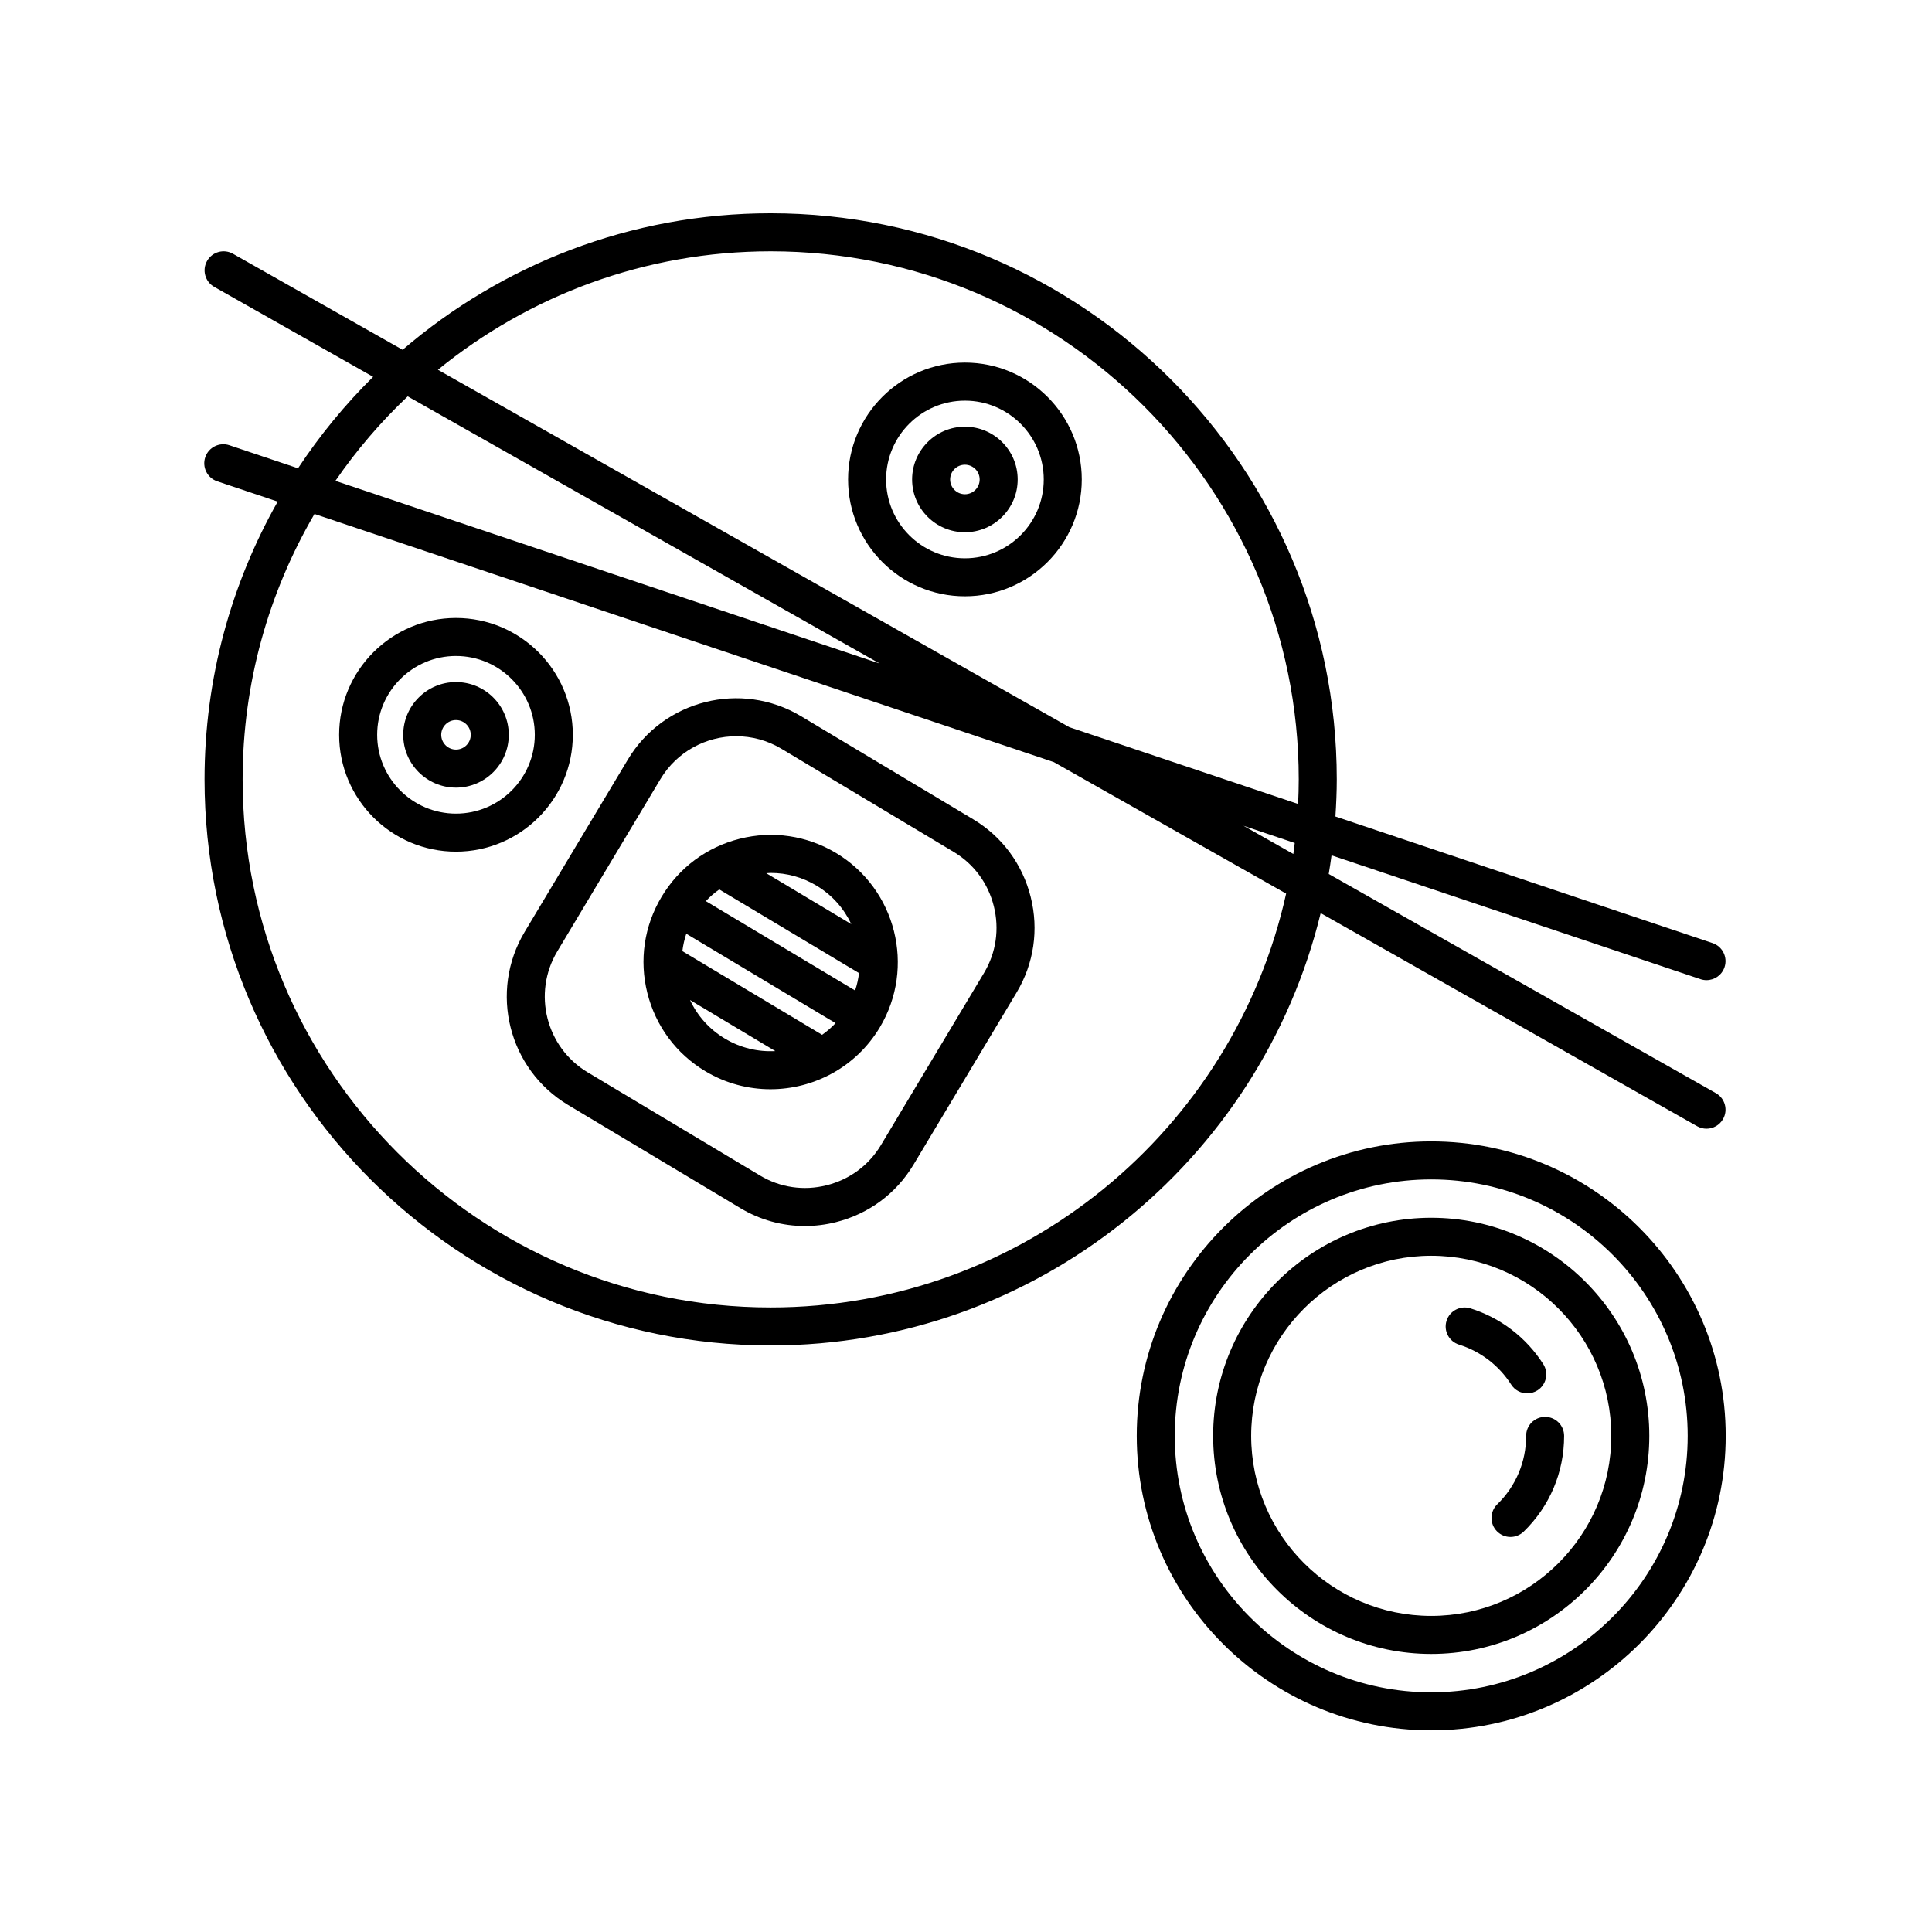
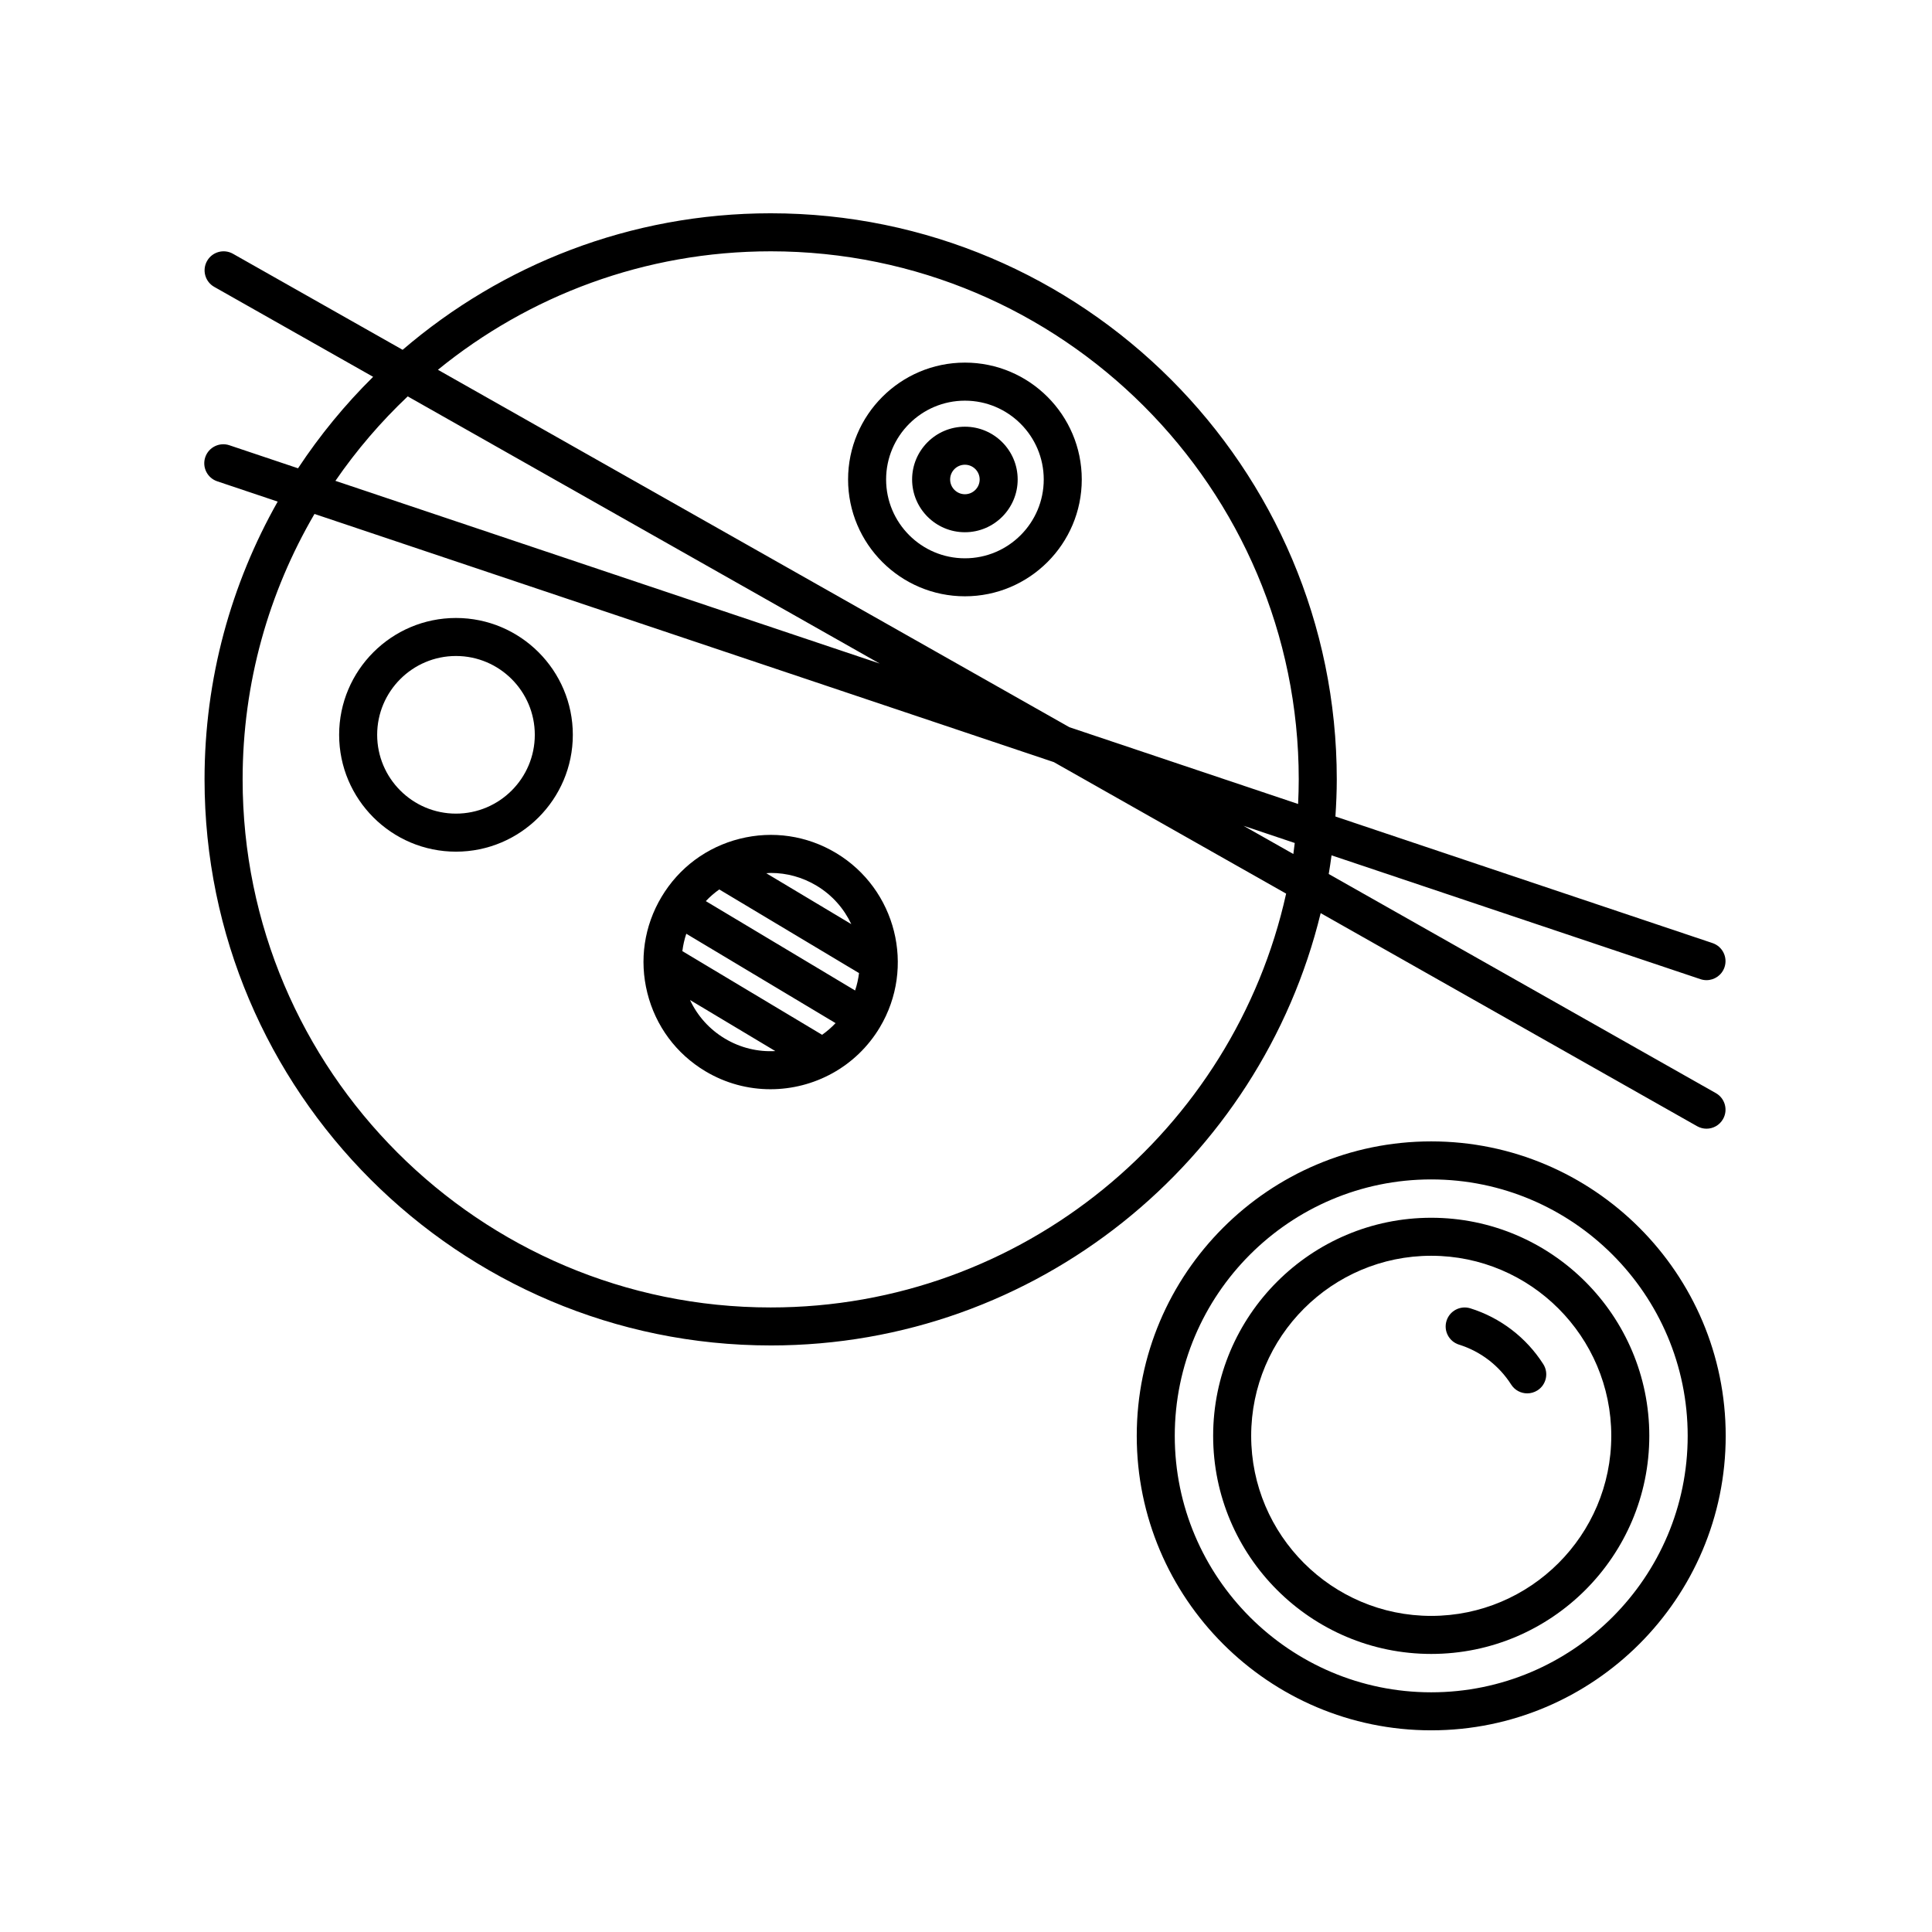
<svg xmlns="http://www.w3.org/2000/svg" fill="#000000" width="800px" height="800px" version="1.1" viewBox="144 144 512 512">
  <g>
-     <path d="m294.55 436.83 45.676 27.348c5.231 3.129 11.094 4.731 17.059 4.731 2.742 0 5.512-0.336 8.246-1.027 8.68-2.18 15.98-7.582 20.551-15.219l27.348-45.676c4.57-7.637 5.891-16.621 3.707-25.301-2.18-8.68-7.582-15.984-15.219-20.555l-45.68-27.352c-15.82-9.457-36.391-4.301-45.855 11.512l-27.348 45.68c-9.465 15.812-4.301 36.383 11.516 45.859zm-2.871-40.688 27.348-45.68c4.375-7.301 12.133-11.352 20.078-11.352 4.082 0 8.211 1.066 11.961 3.309l45.68 27.352c5.324 3.184 9.098 8.289 10.621 14.359 1.527 6.074 0.609 12.352-2.578 17.68l-27.348 45.676c-3.188 5.324-8.293 9.098-14.363 10.621-6.07 1.535-12.348 0.609-17.672-2.586l-45.676-27.348c-11.051-6.613-14.664-20.984-8.051-32.031z" />
    <path d="m330.93 427.89c5.406 3.234 11.367 4.769 17.25 4.769 11.465 0 22.668-5.844 28.973-16.379 9.543-15.945 4.336-36.676-11.602-46.23-7.723-4.625-16.785-5.961-25.512-3.769-8.73 2.191-16.086 7.652-20.707 15.375-4.625 7.719-5.965 16.781-3.773 25.512 2.191 8.738 7.644 16.098 15.371 20.723zm3.684-48.176 37.035 22.168c-0.191 1.551-0.527 3.094-1.039 4.609l-39.559-23.684c1.086-1.156 2.277-2.184 3.562-3.094zm30.82 35.426c-1.094 1.164-2.293 2.191-3.566 3.094l-37.035-22.172c0.195-1.562 0.535-3.102 1.043-4.606zm-29.328 4.098c-4.09-2.445-7.266-5.992-9.238-10.219l22.598 13.527c-4.539 0.246-9.184-0.805-13.359-3.309zm24.27-40.535c4.176 2.5 7.297 6.098 9.227 10.203l-22.535-13.492c0.406-0.02 0.816-0.074 1.219-0.074 4.215 0 8.375 1.137 12.09 3.363z" />
    <path d="m430.68 271.06c0-17.078-13.891-30.965-30.965-30.965-17.074 0-30.965 13.891-30.965 30.965s13.891 30.965 30.965 30.965c17.074 0 30.965-13.883 30.965-30.965zm-30.965 20.895c-11.523 0-20.887-9.371-20.887-20.887 0-11.516 9.371-20.887 20.887-20.887 11.516 0 20.887 9.371 20.887 20.887 0 11.516-9.371 20.887-20.887 20.887z" />
    <path d="m399.71 257.08c-7.715 0-13.992 6.273-13.992 13.984 0 7.715 6.277 13.984 13.992 13.984 7.715 0 13.984-6.273 13.984-13.984s-6.269-13.984-13.984-13.984zm0 17.898c-2.156 0-3.914-1.758-3.914-3.91s1.758-3.91 3.914-3.91 3.91 1.758 3.91 3.91-1.754 3.91-3.91 3.91z" />
    <path d="m264.84 369.7c17.074 0 30.965-13.891 30.965-30.965s-13.891-30.965-30.965-30.965c-17.074 0-30.965 13.891-30.965 30.965s13.891 30.965 30.965 30.965zm0-51.855c11.523 0 20.887 9.371 20.887 20.887s-9.371 20.887-20.887 20.887c-11.516 0-20.887-9.371-20.887-20.887s9.363-20.887 20.887-20.887z" />
-     <path d="m264.84 352.73c7.715 0 13.992-6.277 13.992-13.992s-6.277-13.984-13.992-13.984c-7.715 0-13.984 6.273-13.984 13.984 0 7.715 6.273 13.992 13.984 13.992zm0-17.906c2.156 0 3.914 1.758 3.914 3.91 0 2.16-1.758 3.914-3.914 3.914s-3.91-1.758-3.91-3.914c0-2.152 1.754-3.91 3.91-3.91z" />
    <path d="m523.29 446.48c-43.035 0-78.039 35.008-78.039 78.039s35.008 78.035 78.039 78.035 78.039-35.004 78.039-78.035c0.004-43.031-35.008-78.039-78.039-78.039zm0 146c-37.473 0-67.965-30.484-67.965-67.957s30.492-67.965 67.965-67.965c37.473 0 67.965 30.492 67.965 67.965s-30.484 67.957-67.965 67.957z" />
    <path d="m523.29 466.72c-31.867 0-57.793 25.926-57.793 57.797s25.926 57.793 57.793 57.793c31.867 0 57.793-25.926 57.793-57.793s-25.926-57.797-57.793-57.797zm0 105.51c-26.312 0-47.715-21.406-47.715-47.715 0-26.312 21.406-47.723 47.715-47.723 26.309 0 47.715 21.406 47.715 47.723 0.004 26.309-21.402 47.715-47.715 47.715z" />
    <path d="m544.48 510.93c0.961 1.508 2.59 2.328 4.254 2.328 0.926 0 1.863-0.258 2.707-0.789 2.348-1.496 3.039-4.609 1.543-6.957-4.504-7.059-11.371-12.309-19.332-14.793-2.648-0.82-5.481 0.656-6.309 3.316-0.828 2.656 0.66 5.481 3.316 6.309 5.684 1.77 10.598 5.527 13.82 10.586z" />
-     <path d="m548.44 524.52c0 6.887-2.719 13.332-7.656 18.141-1.996 1.941-2.035 5.133-0.098 7.125 0.988 1.012 2.297 1.523 3.606 1.523 1.266 0 2.535-0.48 3.516-1.43 6.902-6.723 10.699-15.723 10.699-25.352 0-2.785-2.258-5.039-5.039-5.039-2.777-0.004-5.027 2.246-5.027 5.031z" />
    <path d="m348.24 500.56c70.508 0 129.78-48.906 145.75-114.57l99.766 56.469c0.785 0.441 1.637 0.656 2.481 0.656 1.758 0 3.465-0.922 4.387-2.559 1.371-2.418 0.52-5.496-1.898-6.863l-102.6-58.07c0.277-1.641 0.523-3.289 0.746-4.949l97.766 32.816c0.527 0.176 1.074 0.262 1.602 0.262 2.106 0 4.07-1.328 4.777-3.438 0.883-2.637-0.535-5.496-3.176-6.383l-99.941-33.547c0.211-3.254 0.359-6.531 0.359-9.84 0-82.719-67.293-150.02-150.02-150.02-37.223 0-71.289 13.652-97.539 36.18l-44.961-25.449c-2.422-1.367-5.496-0.52-6.867 1.906-1.371 2.422-0.52 5.496 1.898 6.863l42.113 23.84c-7.445 7.352-14.113 15.477-19.902 24.238l-18.203-6.109c-2.629-0.875-5.492 0.535-6.383 3.176-0.883 2.637 0.535 5.496 3.176 6.383l16.02 5.379c-12.312 21.766-19.383 46.875-19.383 73.617 0.016 82.715 67.316 150.01 150.04 150.01zm138.51-130.24-13.211-7.477 13.582 4.559c-0.113 0.973-0.23 1.949-0.371 2.918zm-138.51-159.72c77.164 0 139.94 62.773 139.94 139.94 0 2.188-0.066 4.359-0.168 6.523l-60.621-20.348-167.34-94.719c24.086-19.609 54.781-31.395 88.195-31.395zm-96.191 38.445 125.07 70.801-144.23-48.418c5.59-8.129 12.023-15.621 19.16-22.383zm171.23 96.926 61.559 34.848c-13.875 62.652-69.84 109.67-136.6 109.67-77.164 0-139.94-62.773-139.94-139.94 0-25.633 6.961-49.664 19.043-70.348z" />
  </g>
</svg>